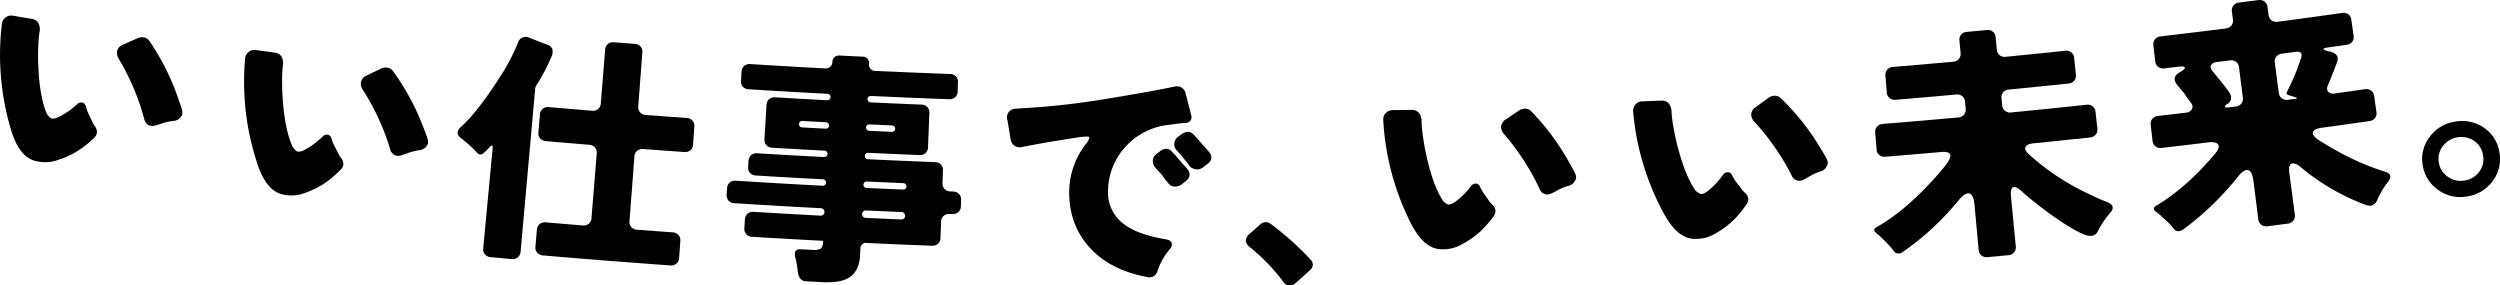
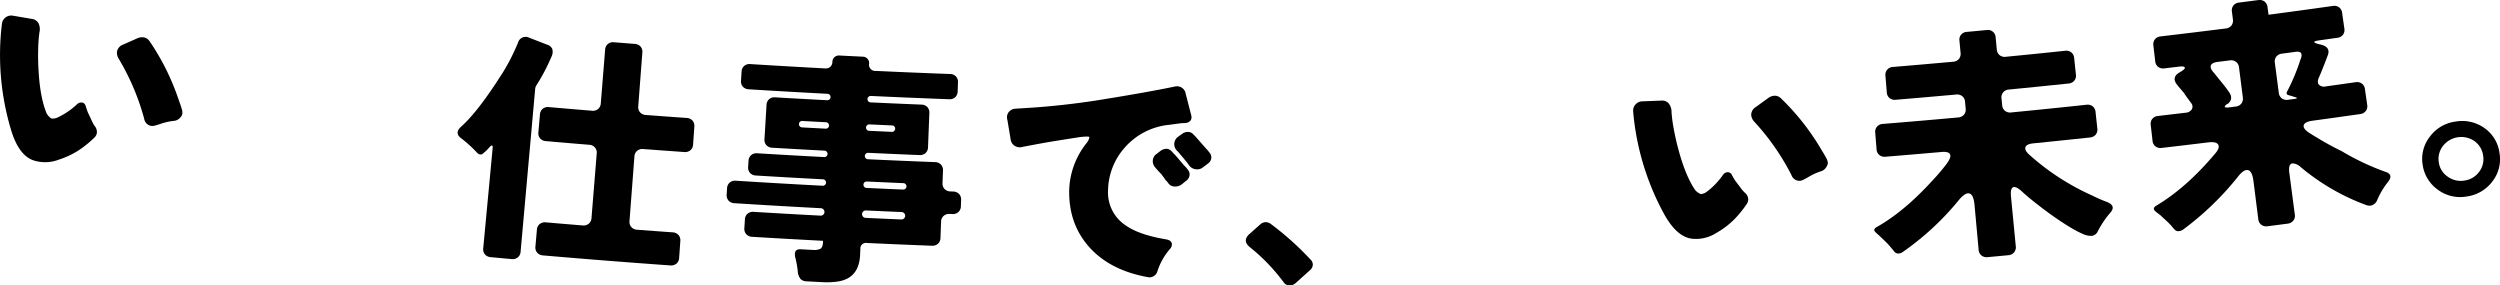
<svg xmlns="http://www.w3.org/2000/svg" width="808.073" height="92.248" viewBox="0 0 808.073 92.248">
  <g id="レイヤー_2" data-name="レイヤー 2">
    <g id="デザインデータ">
      <path d="M12.906,52.31Q12.173,52.2,11.37,52q-5.292-1.367-7.9-10.357A83.937,83.937,0,0,1,.623,7.669L.636,7.59A2.916,2.916,0,0,1,1.853,5.6a2.992,2.992,0,0,1,2.3-.53q3.033.518,6.068,1.027a2.993,2.993,0,0,1,2.14,1.261,4.351,4.351,0,0,1,.386,3.094,46.508,46.508,0,0,0-.407,5.6q-.095,3.547.157,7.308.527,8.415,2.6,13.341a4.947,4.947,0,0,0,1.5,1.6,3.563,3.563,0,0,0,2.039-.343,21.824,21.824,0,0,0,2.248-1.2,24.509,24.509,0,0,0,4.007-3.047,1.951,1.951,0,0,1,1.652-.565q.889.13,1.213,1.309.335,1.1.636,1.871.537,1.13,1.077,2.259a12.864,12.864,0,0,0,1.1,2.1,3.039,3.039,0,0,1,.745,2.29,2.731,2.731,0,0,1-.8,1.5,35.519,35.519,0,0,1-4.986,4.046,27.135,27.135,0,0,1-6.523,3.082A12.327,12.327,0,0,1,12.906,52.31ZM44.571,12.3a3.591,3.591,0,0,1,1.91-.216,2.733,2.733,0,0,1,1.8,1.14A77.085,77.085,0,0,1,57.62,31.863c.238.677.454,1.3.654,1.863s.372,1.113.521,1.644a3.55,3.55,0,0,1,.143,1.391,1.951,1.951,0,0,1-.558,1.1,3.076,3.076,0,0,1-2.308,1.223,19.115,19.115,0,0,0-3.783.82c-1.068.367-1.829.6-2.282.7a3.273,3.273,0,0,1-1.086.093,2.745,2.745,0,0,1-2.32-2.339,76.884,76.884,0,0,0-8.154-19.243,3.729,3.729,0,0,1-.636-2.435A2.955,2.955,0,0,1,39.6,14.5Q42.085,13.4,44.571,12.3Z" />
-       <path d="M92.867,63.108q-.736-.088-1.544-.266-5.326-1.2-8.2-10.1a84.012,84.012,0,0,1-3.893-33.866l.01-.079a2.918,2.918,0,0,1,1.154-2.03,2.987,2.987,0,0,1,2.277-.6q3.045.421,6.09.837a2.991,2.991,0,0,1,2.176,1.194,4.355,4.355,0,0,1,.481,3.081,46.611,46.611,0,0,0-.234,5.613q.016,3.549.382,7.3.786,8.4,3.01,13.253a4.924,4.924,0,0,0,1.545,1.554,3.56,3.56,0,0,0,2.025-.405,22.161,22.161,0,0,0,2.208-1.271,24.6,24.6,0,0,0,3.907-3.17,1.949,1.949,0,0,1,1.632-.617q.892.1,1.251,1.271c.246.726.475,1.344.693,1.851l1.145,2.224a12.836,12.836,0,0,0,1.165,2.064,3.04,3.04,0,0,1,.815,2.266,2.743,2.743,0,0,1-.748,1.526,35.53,35.53,0,0,1-4.854,4.2,27.128,27.128,0,0,1-6.419,3.284A12.292,12.292,0,0,1,92.867,63.108ZM123.25,22.132a3.577,3.577,0,0,1,1.9-.275,2.724,2.724,0,0,1,1.835,1.083,77.049,77.049,0,0,1,9.9,18.339q.389,1,.711,1.843t.571,1.626a3.553,3.553,0,0,1,.186,1.386,1.951,1.951,0,0,1-.524,1.113,3.074,3.074,0,0,1-2.267,1.294,19.076,19.076,0,0,0-3.752.937,23.6,23.6,0,0,1-2.257.768,3.267,3.267,0,0,1-1.082.128,2.743,2.743,0,0,1-2.389-2.266,76.931,76.931,0,0,0-8.736-18.98,3.729,3.729,0,0,1-.71-2.414,2.953,2.953,0,0,1,1.715-2.224Q120.8,23.313,123.25,22.132Z" />
      <path d="M156.193,80.242q1.522-16.169,3.044-32.338.143-1.512-.944-.409L157.287,48.6l-1.073.943a1.215,1.215,0,0,1-.98.389,1.734,1.734,0,0,1-1.051-.584,39.913,39.913,0,0,0-5.27-4.771q-2.051-1.649.109-3.607c3.7-3.28,8.278-9.213,13.68-17.814a65.734,65.734,0,0,0,4.762-9.44,2.541,2.541,0,0,1,3.611-1.517q2.963,1.152,5.929,2.3a2.562,2.562,0,0,1,1.5,1.3,3.539,3.539,0,0,1-.315,2.662,61.405,61.405,0,0,1-4.866,9.207,2.655,2.655,0,0,0-.349,1.174q-2.347,26.255-4.7,52.51a2.546,2.546,0,0,1-.911,1.846,2.728,2.728,0,0,1-2.04.539q-3.333-.3-6.665-.612a2.727,2.727,0,0,1-1.909-.9A2.551,2.551,0,0,1,156.193,80.242Zm16.873-.555q.237-2.711.475-5.42a2.56,2.56,0,0,1,.905-1.848,2.719,2.719,0,0,1,2.028-.546q5.9.511,11.8.995a2.709,2.709,0,0,0,2.025-.557,2.56,2.56,0,0,0,.892-1.853q.843-10.407,1.685-20.813a2.57,2.57,0,0,0-.575-1.973,2.668,2.668,0,0,0-1.889-.876q-6.977-.573-13.95-1.183a2.67,2.67,0,0,1-1.884-.888,2.571,2.571,0,0,1-.56-1.977q.254-2.868.508-5.737a2.576,2.576,0,0,1,.9-1.849,2.654,2.654,0,0,1,2-.547q6.945.608,13.891,1.177a2.642,2.642,0,0,0,2-.559,2.575,2.575,0,0,0,.881-1.854q.7-8.652,1.4-17.3a2.59,2.59,0,0,1,.875-1.856,2.624,2.624,0,0,1,1.981-.563q3.363.27,6.726.529a2.616,2.616,0,0,1,1.867.866,2.59,2.59,0,0,1,.575,1.969q-.66,8.655-1.319,17.31a2.577,2.577,0,0,0,.581,1.97,2.653,2.653,0,0,0,1.886.864q6.585.495,13.172.956a2.654,2.654,0,0,1,1.892.853,2.584,2.584,0,0,1,.595,1.967l-.4,5.746a2.575,2.575,0,0,1-.862,1.865,2.669,2.669,0,0,1-2,.582q-6.617-.464-13.23-.96a2.669,2.669,0,0,0-2,.571,2.573,2.573,0,0,0-.876,1.858l-1.587,20.821a2.556,2.556,0,0,0,.592,1.97,2.706,2.706,0,0,0,1.914.867q5.7.427,11.395.831a2.713,2.713,0,0,1,1.918.856,2.56,2.56,0,0,1,.606,1.967q-.189,2.713-.379,5.428a2.548,2.548,0,0,1-.875,1.863,2.718,2.718,0,0,1-2.026.579q-20.544-1.454-41.069-3.231a2.724,2.724,0,0,1-1.911-.889A2.551,2.551,0,0,1,173.066,79.687Z" />
      <path d="M258.779,90.187a4.427,4.427,0,0,1-.93-2.655,31.985,31.985,0,0,0-.692-3.924q-.9-3.174,1.652-3.034,1.93.106,3.861.208a5.163,5.163,0,0,0,2.406-.313q.843-.4.931-2.074l.017-.32a.216.216,0,0,0-.234-.253q-11.325-.59-22.646-1.277a2.708,2.708,0,0,1-1.925-.839,2.556,2.556,0,0,1-.619-1.962q.087-1.4.173-2.794a2.564,2.564,0,0,1,.854-1.871,2.7,2.7,0,0,1,2.007-.6q10.8.656,21.594,1.222a1.2,1.2,0,1,0,.125-2.4q-13.976-.734-27.946-1.617a2.684,2.684,0,0,1-1.915-.844,2.561,2.561,0,0,1-.611-1.963q.065-1,.128-2a2.572,2.572,0,0,1,.857-1.868,2.678,2.678,0,0,1,2-.594q14.012.887,28.031,1.62a1.04,1.04,0,1,0,.108-2.077q-10.83-.569-21.658-1.225a2.679,2.679,0,0,1-1.91-.838,2.569,2.569,0,0,1-.614-1.962q.06-.957.119-1.916a2.566,2.566,0,0,1,.849-1.871,2.66,2.66,0,0,1,1.992-.6q10.8.655,21.6,1.221a1.04,1.04,0,1,0,.109-2.077q-8.44-.441-16.877-.939a2.652,2.652,0,0,1-1.9-.834,2.568,2.568,0,0,1-.614-1.96q.33-5.511.661-11.02a2.576,2.576,0,0,1,.84-1.873,2.632,2.632,0,0,1,1.977-.6q8.383.493,16.77.933a1.04,1.04,0,1,0,.108-2.077q-12.729-.666-25.453-1.46a2.625,2.625,0,0,1-1.887-.841,2.581,2.581,0,0,1-.6-1.962l.183-2.874a2.585,2.585,0,0,1,.843-1.87,2.621,2.621,0,0,1,1.972-.6q12.121.756,24.248,1.4a2.123,2.123,0,0,0,1.6-.518,2.147,2.147,0,0,0,.686-1.566,2.161,2.161,0,0,1,.684-1.566,2.232,2.232,0,0,1,1.675-.516q3.728.191,7.456.37a2.063,2.063,0,0,1,2.063,2.261,1.984,1.984,0,0,0,2.144,2.343q12.007.556,24.02,1a2.624,2.624,0,0,1,1.9.79,2.589,2.589,0,0,1,.654,1.944q-.053,1.44-.1,2.878a2.585,2.585,0,0,1-.794,1.893,2.627,2.627,0,0,1-1.961.65q-12.654-.468-25.306-1.06a1.04,1.04,0,1,0-.1,2.078q8.226.385,16.453.717a2.634,2.634,0,0,1,1.908.8,2.583,2.583,0,0,1,.65,1.947q-.216,5.516-.434,11.032a2.572,2.572,0,0,1-.8,1.889,2.657,2.657,0,0,1-1.977.642q-8.28-.334-16.559-.723a1.04,1.04,0,1,0-.1,2.078q10.844.509,21.691.924a2.66,2.66,0,0,1,1.922.795,2.567,2.567,0,0,1,.66,1.946q-.075,2-.149,4a2.571,2.571,0,0,0,.661,1.946,2.68,2.68,0,0,0,1.931.791l.815.029a2.687,2.687,0,0,1,1.933.789,2.57,2.57,0,0,1,.667,1.945q-.036,1-.07,2a2.563,2.563,0,0,1-.8,1.893,2.686,2.686,0,0,1-1.989.65l-.817-.03a2.692,2.692,0,0,0-1.989.648,2.562,2.562,0,0,0-.808,1.891l-.194,5.2a2.558,2.558,0,0,1-.81,1.891,2.707,2.707,0,0,1-2,.645q-10.467-.4-20.933-.888a1.793,1.793,0,0,0-2.147,1.9q-.046,1-.094,2-.362,7.671-7.517,8.6a26.819,26.819,0,0,1-4.8.156q-2.556-.132-5.114-.27A2.684,2.684,0,0,1,258.779,90.187Zm.478-49.008q3.8.21,7.607.41a1.04,1.04,0,1,0,.108-2.077q-3.8-.2-7.6-.409a1.04,1.04,0,1,0-.115,2.076Zm21.688,1.108q3.642.171,7.285.331a1.04,1.04,0,1,0,.091-2.077q-3.639-.16-7.279-.331a1.04,1.04,0,1,0-.1,2.077Zm-.864,18.46q5.91.278,11.82.527a1.04,1.04,0,1,0,.088-2.078q-5.905-.25-11.811-.527a1.04,1.04,0,1,0-.1,2.078Zm-.29,9.677q5.769.27,11.538.514a1.2,1.2,0,1,0,.1-2.4q-5.763-.244-11.526-.514a1.2,1.2,0,1,0-.113,2.4Z" />
      <path d="M352.121,44.392c0-.16-.239-.245-.724-.254a22.346,22.346,0,0,0-3.369.333q-2.316.353-6.872,1.088t-10.674,1.93a3.035,3.035,0,0,1-2.506-.35,2.886,2.886,0,0,1-1.317-2.159q-.517-3.1-1.034-6.192a2.956,2.956,0,0,1-.132-.964,2.631,2.631,0,0,1,.614-1.663,2.932,2.932,0,0,1,2.049-1.022q1.213-.086,2.184-.138a247.458,247.458,0,0,0,26.491-2.926c9.565-1.542,17.082-2.9,22.563-4.03a3.931,3.931,0,0,1,1.047-.151,2.833,2.833,0,0,1,2.8,2.341q.9,3.526,1.808,7.052a2.707,2.707,0,0,1,.077.641,1.592,1.592,0,0,1-.655,1.355,2.227,2.227,0,0,1-1.216.473l-1.455.069q-1.983.266-3.966.527a21.88,21.88,0,0,0-13.929,6.957,21.367,21.367,0,0,0-5.752,14.313,12.694,12.694,0,0,0,5.792,11.29q4.3,3.021,13.062,4.474,1.8.338,1.791,1.7a2.378,2.378,0,0,1-.67,1.434,20.467,20.467,0,0,0-4.016,7.163,2.72,2.72,0,0,1-2.576,1.972,2.481,2.481,0,0,1-.575-.087q-11.846-2.136-18.538-9.32c-4.725-5.1-6.985-11.4-6.825-18.861a25.564,25.564,0,0,1,5.511-15.01A4.233,4.233,0,0,0,352.121,44.392Zm32.4,12.012a2.563,2.563,0,0,1-1.071,1.993l-1.474,1.19a3.466,3.466,0,0,1-2.246.7,2.535,2.535,0,0,1-2.149-1.139q-.284-.361-.565-.725l-.161-.081-.964-1.37a1.2,1.2,0,0,1-.241-.321,2.323,2.323,0,0,0-.4-.485c-.216-.214-.483-.5-.8-.848s-.711-.793-1.165-1.333a3,3,0,0,1-.668-2.047,2.77,2.77,0,0,1,1.241-2.186l1.309-1.027A3.373,3.373,0,0,1,377,48.1a2.079,2.079,0,0,1,1.454.574,7.708,7.708,0,0,1,.844.887l.645.645q1.406,1.653,2.817,3.3a9.932,9.932,0,0,1,1.37,1.609A2.379,2.379,0,0,1,384.524,56.4Zm4.487-2.455a2.991,2.991,0,0,1-2.2.789,3.11,3.11,0,0,1-2.512-1.376q-.887-1.285-3.7-4.506a2.966,2.966,0,0,1,.281-4.718l1.221-.871a3.148,3.148,0,0,1,1.866-.627,2.22,2.22,0,0,1,1.614.65q.483.485.805.8l.564.644q1.409,1.607,2.82,3.214a14.875,14.875,0,0,1,1.373,1.645,2.311,2.311,0,0,1,.4,1.322,2.514,2.514,0,0,1-1.145,1.995Z" />
      <path d="M418.855,91.435a2.8,2.8,0,0,1-2.015.813,2.279,2.279,0,0,1-1.945-1.029A60.619,60.619,0,0,0,404,79.9q-2.547-2.077-.169-4.24,1.761-1.561,3.518-3.126a2.8,2.8,0,0,1,1.716-.725,2.824,2.824,0,0,1,1.557.474,94.836,94.836,0,0,1,13.037,11.679,2.2,2.2,0,0,1,.673,1.715,2.447,2.447,0,0,1-.891,1.648Q421.151,89.38,418.855,91.435Z" />
-       <path d="M466.921,80.58q-.741.018-1.563-.041-5.435-.423-9.554-8.823a84.14,84.14,0,0,1-8.7-32.956v-.08a2.924,2.924,0,0,1,.849-2.175,2.983,2.983,0,0,1,2.163-.922q3.068-.018,6.135-.045a2.985,2.985,0,0,1,2.321.869,4.36,4.36,0,0,1,.917,2.98,46.617,46.617,0,0,0,.574,5.589q.524,3.51,1.424,7.169,1.978,8.194,4.873,12.684a4.929,4.929,0,0,0,1.749,1.316,3.548,3.548,0,0,0,1.943-.692,21.886,21.886,0,0,0,2-1.574,24.531,24.531,0,0,0,3.4-3.7,1.948,1.948,0,0,1,1.524-.845,1.538,1.538,0,0,1,1.419,1.079c.347.683.662,1.261.95,1.732q.724,1.019,1.451,2.036a12.827,12.827,0,0,0,1.447,1.876,3.045,3.045,0,0,1,1.13,2.126,2.73,2.73,0,0,1-.521,1.617,35.555,35.555,0,0,1-4.194,4.852,27.087,27.087,0,0,1-5.871,4.17A12.271,12.271,0,0,1,466.921,80.58Zm24.148-44.912a3.568,3.568,0,0,1,1.839-.545,2.718,2.718,0,0,1,1.969.809A77.117,77.117,0,0,1,507.292,52.66q.526.939.967,1.721t.8,1.528a3.582,3.582,0,0,1,.382,1.346,1.955,1.955,0,0,1-.358,1.176,3.072,3.072,0,0,1-2.055,1.606,18.922,18.922,0,0,0-3.575,1.466q-1.479.82-2.121,1.084a3.3,3.3,0,0,1-1.051.281,2.737,2.737,0,0,1-2.686-1.9,77,77,0,0,0-11.357-17.529,3.733,3.733,0,0,1-1.048-2.287,2.953,2.953,0,0,1,1.376-2.447Q488.819,37.189,491.069,35.668Z" />
      <path d="M549.016,77.2q-.739.042-1.564.008-5.447-.252-9.831-8.516a84.134,84.134,0,0,1-9.739-32.665l0-.08a2.927,2.927,0,0,1,.78-2.2,2.983,2.983,0,0,1,2.134-.989q3.066-.117,6.132-.24a2.992,2.992,0,0,1,2.349.795,4.37,4.37,0,0,1,1.01,2.95,46.577,46.577,0,0,0,.75,5.568q.636,3.492,1.65,7.12,2.24,8.13,5.273,12.525a4.935,4.935,0,0,0,1.79,1.26,3.552,3.552,0,0,0,1.921-.753,22.184,22.184,0,0,0,1.95-1.637,24.574,24.574,0,0,0,3.288-3.8,1.95,1.95,0,0,1,1.5-.892,1.537,1.537,0,0,1,1.453,1.033q.552,1.008,1,1.7l1.515,1.99A12.934,12.934,0,0,0,563.88,62.2a3.042,3.042,0,0,1,1.2,2.088,2.745,2.745,0,0,1-.47,1.633,35.522,35.522,0,0,1-4.041,4.982,27.033,27.033,0,0,1-5.739,4.354A12.275,12.275,0,0,1,549.016,77.2Zm22.727-45.653a3.565,3.565,0,0,1,1.822-.6,2.719,2.719,0,0,1,1.994.746A77.074,77.074,0,0,1,588.5,48.018c.371.614.711,1.179,1.021,1.69s.592,1.013.846,1.5a3.541,3.541,0,0,1,.425,1.333,1.96,1.96,0,0,1-.321,1.187,3.069,3.069,0,0,1-2,1.67,19.063,19.063,0,0,0-3.528,1.578q-1.453.867-2.086,1.151a3.269,3.269,0,0,1-1.043.314,2.737,2.737,0,0,1-2.745-1.814,77.007,77.007,0,0,0-11.909-17.162,3.721,3.721,0,0,1-1.12-2.252,2.953,2.953,0,0,1,1.3-2.49Q569.541,33.137,571.743,31.547Z" />
      <path d="M639.552,80.735q-.666-7.249-1.33-14.5-.359-3.9-2.154-3.74-1.227.111-3,2.28a88.694,88.694,0,0,1-18.13,16.735,2,2,0,0,1-1.207.421,1.588,1.588,0,0,1-1.368-.53q-1.1-1.356-1.694-2.03t-1.4-1.454q-.807-.777-1.387-1.333t-.89-.812a5.444,5.444,0,0,1-.581-.556q-1.231-.945.107-1.774,9-5.047,18.238-15.241A59.8,59.8,0,0,0,629.176,53q1.645-2.233,1.112-3.151t-2.642-.73q-9.1.8-18.195,1.541a2.67,2.67,0,0,1-2.009-.56,2.571,2.571,0,0,1-.884-1.855q-.213-2.672-.427-5.343a2.576,2.576,0,0,1,.575-1.973,2.661,2.661,0,0,1,1.885-.874q12.175-.987,24.345-2.091a2.657,2.657,0,0,0,1.876-.893,2.577,2.577,0,0,0,.552-1.979q-.1-1.076-.2-2.151a2.583,2.583,0,0,0-.9-1.846,2.649,2.649,0,0,0-2-.54q-9.755.885-19.515,1.695a2.636,2.636,0,0,1-2-.559,2.572,2.572,0,0,1-.884-1.854l-.437-5.341A2.587,2.587,0,0,1,610,22.517a2.633,2.633,0,0,1,1.869-.877q9.718-.805,19.434-1.687a2.632,2.632,0,0,0,1.863-.892,2.588,2.588,0,0,0,.546-1.978q-.178-1.953-.358-3.9a2.486,2.486,0,0,1,2.4-2.873q3.2-.3,6.4-.6a2.485,2.485,0,0,1,2.892,2.375q.189,1.951.377,3.9a2.582,2.582,0,0,0,.906,1.842,2.631,2.631,0,0,0,2,.529q9.59-.935,19.174-1.942a2.63,2.63,0,0,1,2,.513,2.578,2.578,0,0,1,.926,1.833q.282,2.666.566,5.33a2.573,2.573,0,0,1-.523,1.986,2.64,2.64,0,0,1-1.857.921Q658.984,28,649.354,28.942a2.649,2.649,0,0,0-1.866.905,2.578,2.578,0,0,0-.541,1.981l.207,2.15a2.581,2.581,0,0,0,.912,1.841,2.656,2.656,0,0,0,2.009.528q12.163-1.185,24.318-2.487a2.663,2.663,0,0,1,2.016.507,2.573,2.573,0,0,1,.933,1.831q.289,2.664.577,5.329a2.573,2.573,0,0,1-.523,1.987,2.671,2.671,0,0,1-1.87.925q-9.163.981-18.332,1.9-2.11.21-2.5,1.213T655.918,50a78.188,78.188,0,0,0,20.467,13.254,41.819,41.819,0,0,0,4.423,1.938q3.361,1.247,1.3,3.562a31.041,31.041,0,0,0-4.072,6.07,2.409,2.409,0,0,1-1.884,1.408,6.1,6.1,0,0,1-2.929-.616,32.693,32.693,0,0,1-3.859-2.012q-2.12-1.267-4.478-2.878t-4.5-3.243q-4.653-3.552-6.553-5.34t-2.883-1.688q-1.224.118-.932,3.144.771,8,1.543,16.006A2.556,2.556,0,0,1,651,81.589a2.731,2.731,0,0,1-1.906.905q-3.291.314-6.583.619a2.728,2.728,0,0,1-2.041-.534A2.547,2.547,0,0,1,639.552,80.735Z" />
-       <path d="M729.947,70.852l-1.572-12.381q-.474-3.729-2.266-3.5-1.223.154-2.858,2.295a94.663,94.663,0,0,1-17.77,17.062,2.95,2.95,0,0,1-1.245.387,1.523,1.523,0,0,1-1.351-.526q-.572-.62-.863-.987a12.411,12.411,0,0,0-.857-.948q-.567-.581-1.4-1.329t-1.581-1.468a12.912,12.912,0,0,1-1.365-1.052q-1.273-.981.037-1.856,9.781-5.789,19.094-16.843,1.663-1.9,1.039-2.949t-3.222-.733q-7.509.915-15.022,1.786a2.679,2.679,0,0,1-2.032-.49,2.568,2.568,0,0,1-.95-1.823q-.293-2.544-.584-5.087a2.569,2.569,0,0,1,.509-1.991,2.672,2.672,0,0,1,1.859-.94q4.409-.511,8.816-1.037a2.542,2.542,0,0,0,2.119-1.141,1.785,1.785,0,0,0-.239-1.986q-.74-1.038-1.274-1.74t-1.042-1.527q-1.14-1.314-2.1-2.489-2.094-2.49.574-4.1,1.986-1.123,1.8-1.626t-1.871-.3q-2.371.284-4.744.562a2.642,2.642,0,0,1-2.014-.489,2.583,2.583,0,0,1-.945-1.822q-.3-2.544-.592-5.086a2.582,2.582,0,0,1,.5-1.991,2.624,2.624,0,0,1,1.838-.941q10.531-1.237,21.055-2.562a2.623,2.623,0,0,0,1.83-.957,2.576,2.576,0,0,0,.479-2q-.156-1.23-.313-2.461a2.594,2.594,0,0,1,.477-2,2.62,2.62,0,0,1,1.823-.958q3.111-.4,6.221-.8A2.621,2.621,0,0,1,731.96.5a2.59,2.59,0,0,1,.968,1.809l.324,2.459a2.581,2.581,0,0,0,.97,1.809,2.624,2.624,0,0,0,2.014.459q10.4-1.378,20.784-2.845a2.634,2.634,0,0,1,2.019.443,2.58,2.58,0,0,1,.989,1.8q.361,2.534.721,5.069a2.573,2.573,0,0,1-.452,2,2.649,2.649,0,0,1-1.824.985q-2.849.4-5.7.8-3.45.479-.064,1.3,3.7.7,2.7,3.5-.36.939-.689,1.832t-.758,1.923q-.724,1.878-1.415,3.426t-.045,2.349a2.318,2.318,0,0,0,2.26.575q4.8-.666,9.6-1.35a2.677,2.677,0,0,1,2.039.435,2.569,2.569,0,0,1,1,1.8q.365,2.535.728,5.069a2.56,2.56,0,0,1-.456,2.005,2.683,2.683,0,0,1-1.842.991q-7.656,1.092-15.317,2.137-2.6.354-2.9,1.483t1.959,2.56q2.259,1.431,4.869,2.927t5.456,2.878A79.541,79.541,0,0,0,771,55.529q2.7.825.956,3.176a25.13,25.13,0,0,0-3.632,6.1,2.841,2.841,0,0,1-2.1,1.67,3.867,3.867,0,0,1-1.272-.143,71.282,71.282,0,0,1-21.325-12.341,4.029,4.029,0,0,0-2.643-1.183q-1.385.183-1,3.117l1.764,13.4a2.552,2.552,0,0,1-.487,2,2.735,2.735,0,0,1-1.875.971q-3.2.418-6.4.828a2.734,2.734,0,0,1-2.06-.463A2.548,2.548,0,0,1,729.947,70.852Zm-9.515-36.134,2.182-.273a2.666,2.666,0,0,0,1.849-.959,2.572,2.572,0,0,0,.486-2l-1.23-9.683a2.575,2.575,0,0,0-.966-1.813,2.652,2.652,0,0,0-2.018-.471q-1.97.249-3.938.493-1.85.229-2.182,1.157T715.5,23.4q1.353,1.689,2.7,3.332t2.256,2.984q1.587,2.218-.341,3.832l-.161.02c-.655.458-.928.789-.821.989S719.676,34.813,720.432,34.718Zm19.15-2.467,2.18-.291q1.292-.173.087-.577l-2.053-.614c-.681-.177-.868-.557-.561-1.135a65.845,65.845,0,0,0,3.94-9.164q.171-.547.343-1.095a5.6,5.6,0,0,0,.247-.6q.742-2.361-1.746-2.026-2.207.3-4.415.59a2.648,2.648,0,0,0-1.833.969,2.576,2.576,0,0,0-.473,2q.636,4.837,1.273,9.677a2.571,2.571,0,0,0,.978,1.808A2.671,2.671,0,0,0,739.582,32.251Z" />
+       <path d="M729.947,70.852l-1.572-12.381q-.474-3.729-2.266-3.5-1.223.154-2.858,2.295a94.663,94.663,0,0,1-17.77,17.062,2.95,2.95,0,0,1-1.245.387,1.523,1.523,0,0,1-1.351-.526q-.572-.62-.863-.987a12.411,12.411,0,0,0-.857-.948q-.567-.581-1.4-1.329t-1.581-1.468a12.912,12.912,0,0,1-1.365-1.052q-1.273-.981.037-1.856,9.781-5.789,19.094-16.843,1.663-1.9,1.039-2.949t-3.222-.733q-7.509.915-15.022,1.786a2.679,2.679,0,0,1-2.032-.49,2.568,2.568,0,0,1-.95-1.823q-.293-2.544-.584-5.087a2.569,2.569,0,0,1,.509-1.991,2.672,2.672,0,0,1,1.859-.94q4.409-.511,8.816-1.037a2.542,2.542,0,0,0,2.119-1.141,1.785,1.785,0,0,0-.239-1.986q-.74-1.038-1.274-1.74t-1.042-1.527q-1.14-1.314-2.1-2.489-2.094-2.49.574-4.1,1.986-1.123,1.8-1.626t-1.871-.3q-2.371.284-4.744.562a2.642,2.642,0,0,1-2.014-.489,2.583,2.583,0,0,1-.945-1.822q-.3-2.544-.592-5.086a2.582,2.582,0,0,1,.5-1.991,2.624,2.624,0,0,1,1.838-.941q10.531-1.237,21.055-2.562a2.623,2.623,0,0,0,1.83-.957,2.576,2.576,0,0,0,.479-2q-.156-1.23-.313-2.461a2.594,2.594,0,0,1,.477-2,2.62,2.62,0,0,1,1.823-.958q3.111-.4,6.221-.8A2.621,2.621,0,0,1,731.96.5a2.59,2.59,0,0,1,.968,1.809l.324,2.459q10.4-1.378,20.784-2.845a2.634,2.634,0,0,1,2.019.443,2.58,2.58,0,0,1,.989,1.8q.361,2.534.721,5.069a2.573,2.573,0,0,1-.452,2,2.649,2.649,0,0,1-1.824.985q-2.849.4-5.7.8-3.45.479-.064,1.3,3.7.7,2.7,3.5-.36.939-.689,1.832t-.758,1.923q-.724,1.878-1.415,3.426t-.045,2.349a2.318,2.318,0,0,0,2.26.575q4.8-.666,9.6-1.35a2.677,2.677,0,0,1,2.039.435,2.569,2.569,0,0,1,1,1.8q.365,2.535.728,5.069a2.56,2.56,0,0,1-.456,2.005,2.683,2.683,0,0,1-1.842.991q-7.656,1.092-15.317,2.137-2.6.354-2.9,1.483t1.959,2.56q2.259,1.431,4.869,2.927t5.456,2.878A79.541,79.541,0,0,0,771,55.529q2.7.825.956,3.176a25.13,25.13,0,0,0-3.632,6.1,2.841,2.841,0,0,1-2.1,1.67,3.867,3.867,0,0,1-1.272-.143,71.282,71.282,0,0,1-21.325-12.341,4.029,4.029,0,0,0-2.643-1.183q-1.385.183-1,3.117l1.764,13.4a2.552,2.552,0,0,1-.487,2,2.735,2.735,0,0,1-1.875.971q-3.2.418-6.4.828a2.734,2.734,0,0,1-2.06-.463A2.548,2.548,0,0,1,729.947,70.852Zm-9.515-36.134,2.182-.273a2.666,2.666,0,0,0,1.849-.959,2.572,2.572,0,0,0,.486-2l-1.23-9.683a2.575,2.575,0,0,0-.966-1.813,2.652,2.652,0,0,0-2.018-.471q-1.97.249-3.938.493-1.85.229-2.182,1.157T715.5,23.4q1.353,1.689,2.7,3.332t2.256,2.984q1.587,2.218-.341,3.832l-.161.02c-.655.458-.928.789-.821.989S719.676,34.813,720.432,34.718Zm19.15-2.467,2.18-.291q1.292-.173.087-.577l-2.053-.614c-.681-.177-.868-.557-.561-1.135a65.845,65.845,0,0,0,3.94-9.164q.171-.547.343-1.095a5.6,5.6,0,0,0,.247-.6q.742-2.361-1.746-2.026-2.207.3-4.415.59a2.648,2.648,0,0,0-1.833.969,2.576,2.576,0,0,0-.473,2q.636,4.837,1.273,9.677a2.571,2.571,0,0,0,.978,1.808A2.671,2.671,0,0,0,739.582,32.251Z" />
      <path d="M797.315,63.509a12.056,12.056,0,0,1-9.419-2.254,11.893,11.893,0,0,1-4.831-8.055,11.59,11.59,0,0,1,2.35-9.045,12.227,12.227,0,0,1,8.187-4.843,12.411,12.411,0,0,1,9.415,2.061,11.651,11.651,0,0,1,4.886,8.016,11.687,11.687,0,0,1-2.264,9.225A12.381,12.381,0,0,1,797.315,63.509Zm-.748-5.146a7.069,7.069,0,0,0,4.749-2.8,6.731,6.731,0,0,0,1.3-5.3,6.833,6.833,0,0,0-2.81-4.663A7.5,7.5,0,0,0,789.614,47.2a6.844,6.844,0,0,0-1.323,5.3,6.654,6.654,0,0,0,2.86,4.584A7.13,7.13,0,0,0,796.567,58.363Z" />
    </g>
  </g>
</svg>